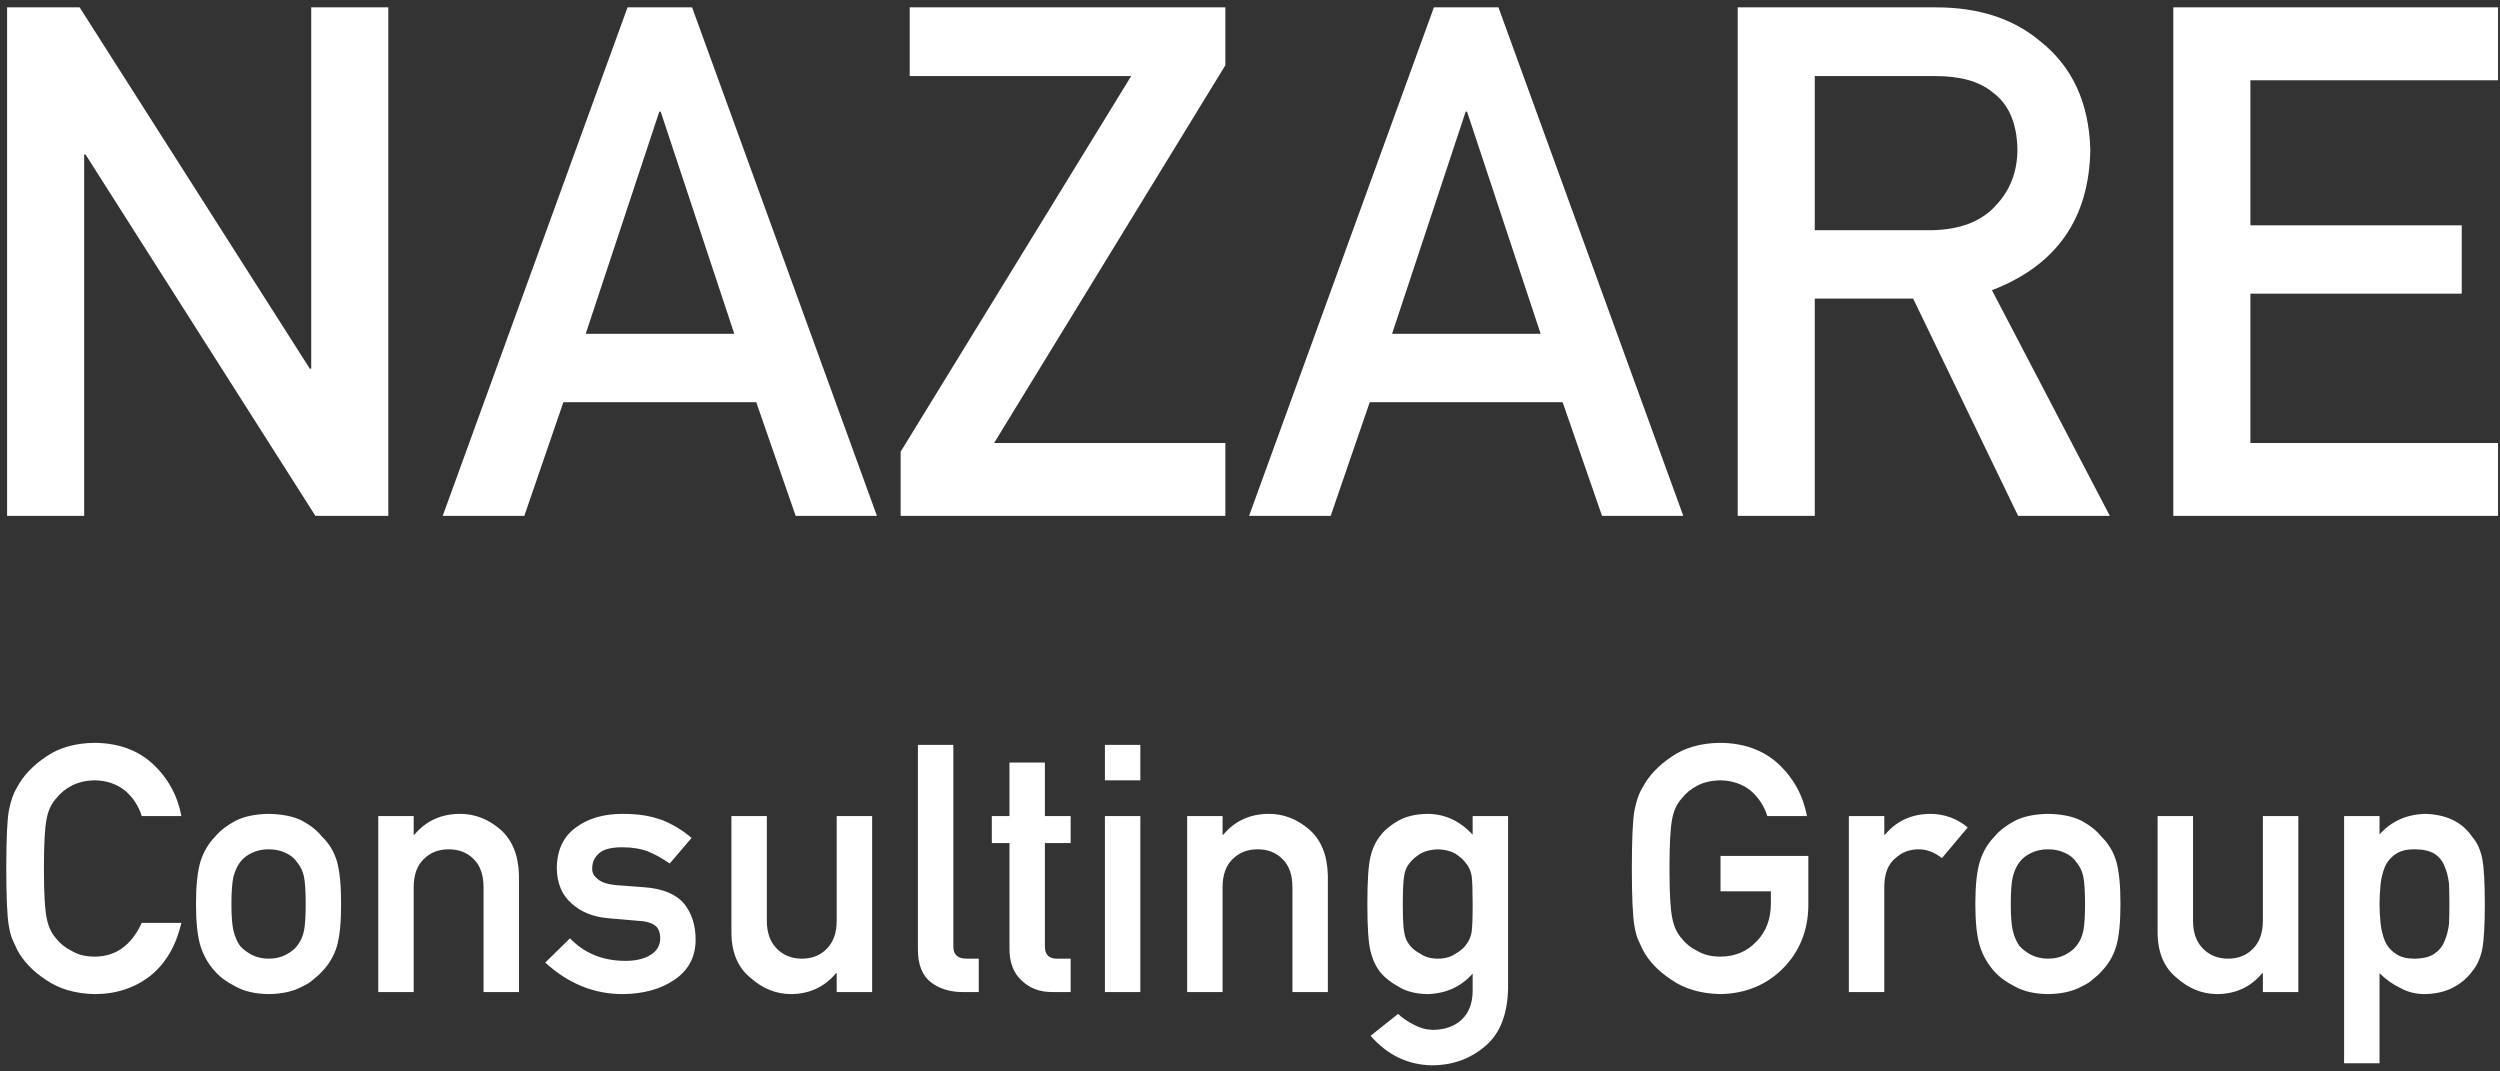
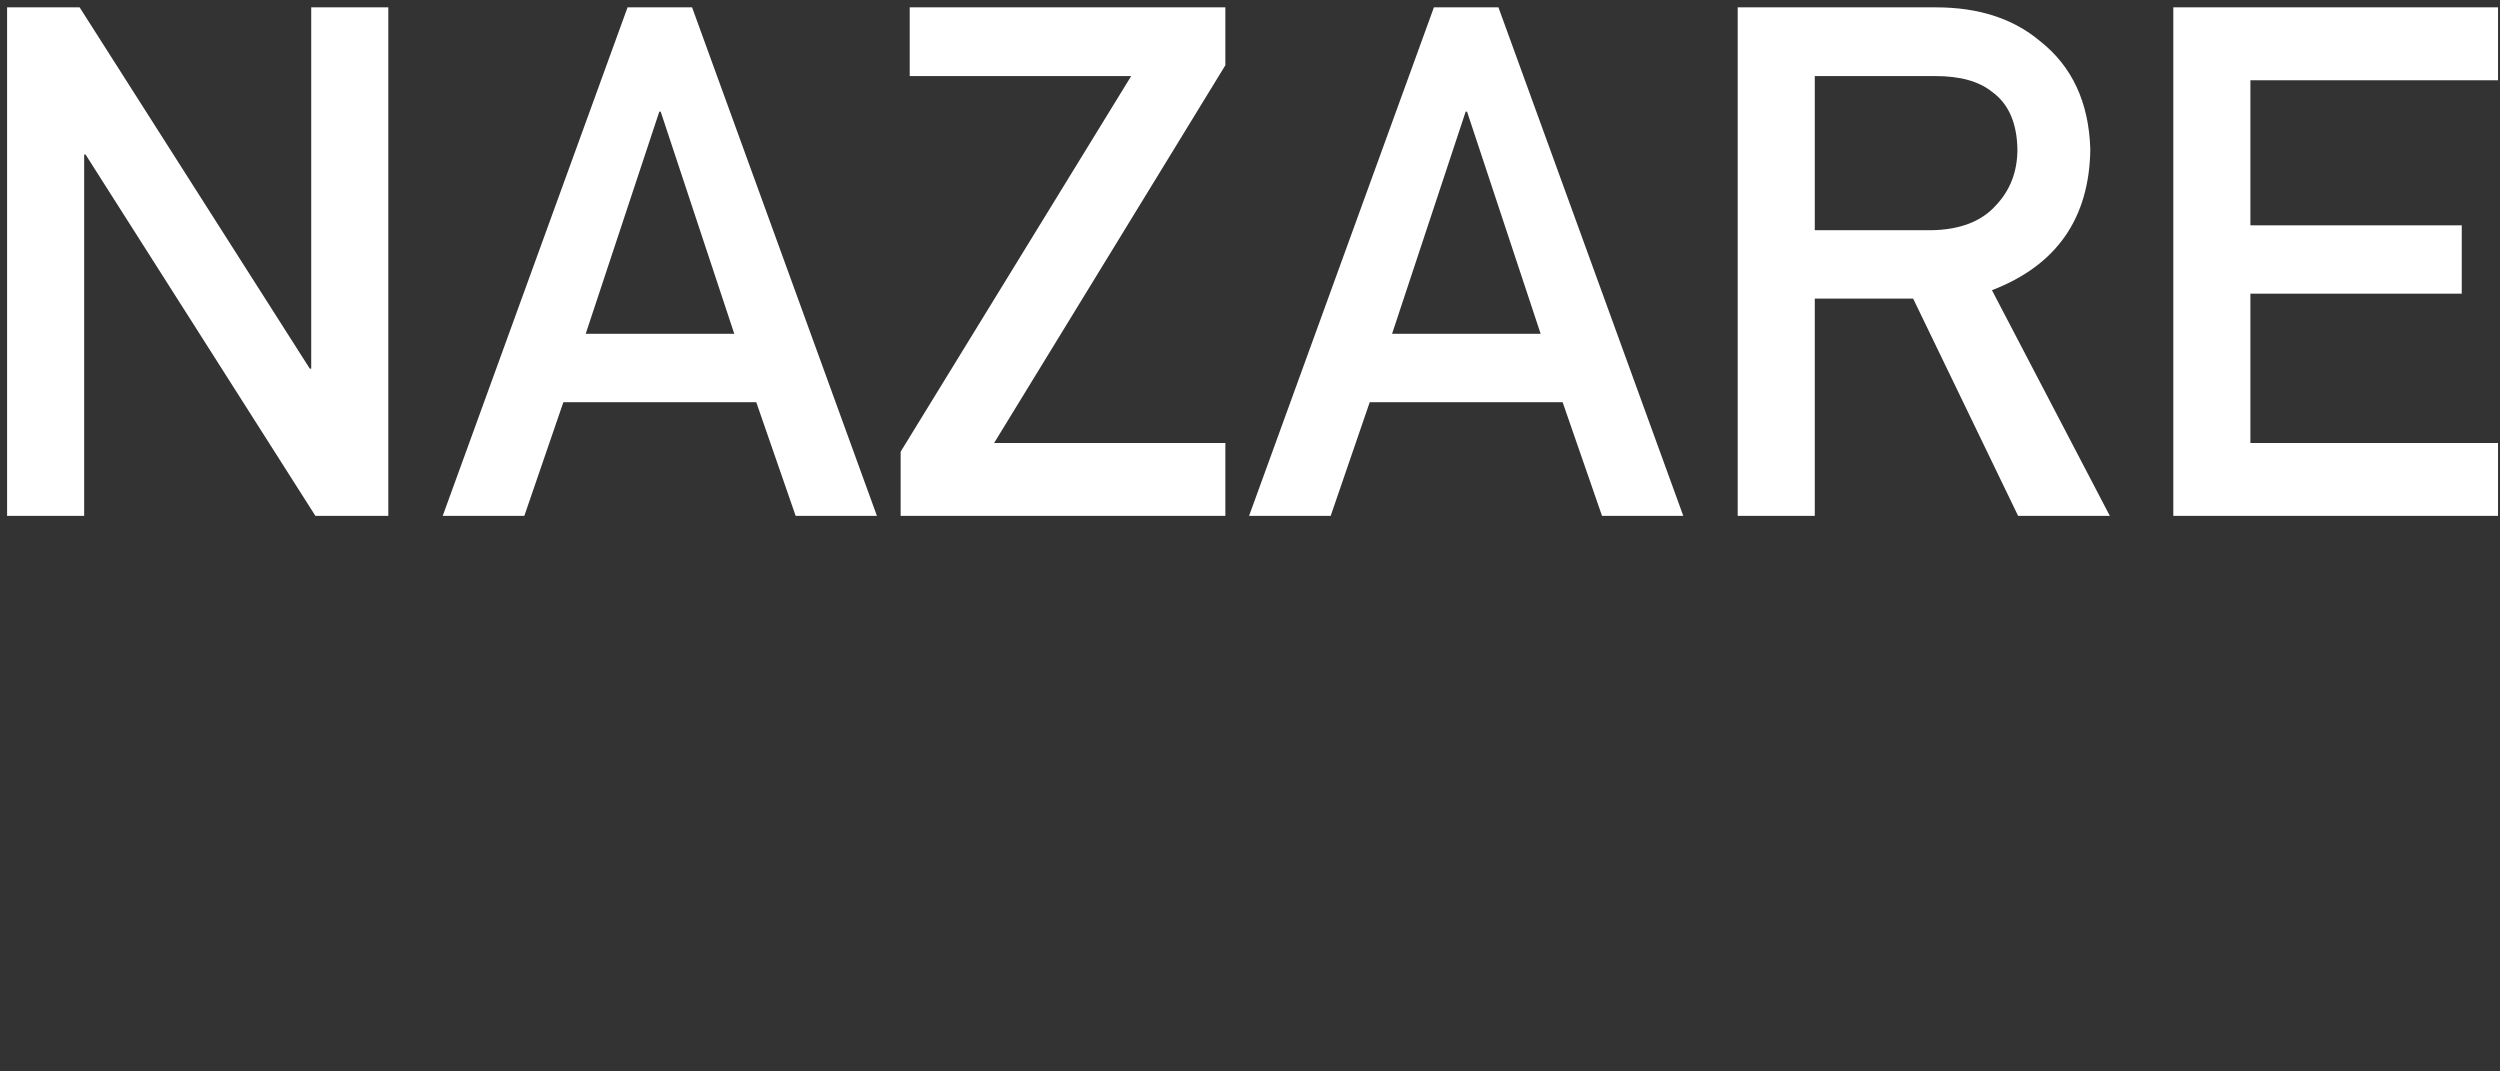
<svg xmlns="http://www.w3.org/2000/svg" width="100%" viewBox="0 0 252 108" version="1.1">
  <rect x="0" y="0" width="252" height="108" fill="#333333" stroke="none" />
  <title>NCG</title>
  <desc>Nazare Consulting Group</desc>
  <g id="Page-1" stroke="none" stroke-width="1" fill="none" fill-rule="evenodd">
    <g id="Group" transform="translate(0.633, 0.742)" fill="#ffffff" fill-rule="nonzero">
-       <path d="M7.851,51.258 L7.851,14.836 L7.992,14.836 L31.16,51.258 L38.508,51.258 L38.508,0 L30.738,0 L30.738,36.422 L30.597,36.422 L7.394,0 L0.082,0 L0.082,51.258 L7.851,51.258 Z M52.219,51.258 L56.156,39.797 L75.597,39.797 L79.57,51.258 L87.761,51.258 L69.129,0 L62.625,0 L43.992,51.258 L52.219,51.258 Z M73.383,32.906 L58.406,32.906 L65.824,10.512 L65.965,10.512 L73.383,32.906 Z M122.883,51.258 L122.883,43.91 L99.574,43.91 L122.883,5.836 L122.883,0 L91.066,0 L91.066,6.926 L113.39,6.926 L90.152,44.789 L90.152,51.258 L122.883,51.258 Z M133.5,51.258 L137.437,39.797 L156.879,39.797 L160.851,51.258 L169.043,51.258 L150.41,0 L143.906,0 L125.273,51.258 L133.5,51.258 Z M154.664,32.906 L139.687,32.906 L147.105,10.512 L147.246,10.512 L154.664,32.906 Z M182.297,51.258 L182.297,29.355 L192.211,29.355 L202.793,51.258 L212.039,51.258 L200.156,28.512 C206.672,26.004 209.976,21.27 210.07,14.309 C209.929,9.574 208.23,5.93 204.972,3.375 C202.277,1.125 198.797,0 194.531,0 L174.527,0 L174.527,51.258 L182.297,51.258 Z M194.039,22.465 L182.297,22.465 L182.297,6.926 L194.461,6.926 C196.945,6.926 198.844,7.453 200.156,8.508 C201.82,9.703 202.676,11.637 202.722,14.309 C202.722,16.535 202.008,18.41 200.578,19.934 C199.125,21.574 196.945,22.418 194.039,22.465 Z M251.168,51.258 L251.168,43.91 L226.207,43.91 L226.207,28.863 L247.511,28.863 L247.511,21.973 L226.207,21.973 L226.207,7.348 L251.168,7.348 L251.168,0 L218.437,0 L218.437,51.258 L251.168,51.258 Z" id="NAZARE" />
-       <path d="M8.904,99.463 C11.069,99.463 12.943,98.848 14.526,97.617 C16.064,96.375 17.107,94.598 17.654,92.285 L13.655,92.285 C12.607,94.552 11.023,95.686 8.904,95.686 C8.015,95.686 7.252,95.498 6.614,95.122 C5.964,94.803 5.44,94.387 5.042,93.875 C4.552,93.339 4.227,92.638 4.067,91.772 C3.895,90.952 3.804,89.421 3.795,87.18 L3.794,86.799 C3.794,84.35 3.885,82.681 4.067,81.792 C4.227,80.949 4.552,80.26 5.042,79.724 C5.44,79.211 5.964,78.784 6.614,78.442 C7.252,78.112 8.015,77.935 8.904,77.913 C10.111,77.935 11.137,78.283 11.98,78.955 C12.789,79.661 13.347,80.516 13.655,81.519 L17.654,81.519 C17.255,79.434 16.298,77.685 14.783,76.272 C13.267,74.871 11.308,74.159 8.904,74.136 C6.944,74.159 5.309,74.626 3.999,75.537 C2.666,76.437 1.698,77.463 1.094,78.613 C0.718,79.217 0.439,80.009 0.256,80.989 C0.093,81.924 0.008,83.731 0.001,86.411 L0,86.799 C0,89.648 0.085,91.573 0.256,92.576 C0.347,93.111 0.461,93.556 0.598,93.909 C0.746,94.25 0.911,94.609 1.094,94.985 C1.698,96.136 2.666,97.15 3.999,98.027 C5.309,98.939 6.944,99.417 8.904,99.463 Z M26.438,99.463 C27.839,99.44 28.973,99.184 29.839,98.694 C30.306,98.489 30.688,98.244 30.984,97.959 C31.314,97.708 31.593,97.452 31.821,97.19 C32.528,96.472 33.029,95.623 33.325,94.644 C33.61,93.664 33.752,92.24 33.752,90.371 C33.752,88.503 33.61,87.067 33.325,86.064 C33.029,85.085 32.528,84.259 31.821,83.586 C31.354,82.994 30.693,82.464 29.839,81.997 C28.973,81.553 27.839,81.319 26.438,81.296 C25.082,81.319 23.971,81.553 23.105,81.997 C22.228,82.464 21.545,82.994 21.055,83.586 C20.394,84.259 19.904,85.085 19.585,86.064 C19.277,87.067 19.124,88.503 19.124,90.371 C19.124,92.24 19.277,93.664 19.585,94.644 C19.904,95.623 20.394,96.472 21.055,97.19 C21.545,97.748 22.228,98.25 23.105,98.694 C23.971,99.184 25.082,99.44 26.438,99.463 Z M26.438,95.891 C25.834,95.891 25.276,95.766 24.763,95.515 C24.273,95.253 23.875,94.951 23.567,94.609 C23.259,94.165 23.037,93.652 22.9,93.071 C22.764,92.502 22.695,91.602 22.695,90.371 C22.695,89.129 22.764,88.218 22.9,87.637 C23.037,87.078 23.259,86.589 23.567,86.167 C23.875,85.768 24.273,85.455 24.763,85.227 C25.276,84.988 25.834,84.868 26.438,84.868 C27.087,84.868 27.657,84.988 28.147,85.227 C28.66,85.455 29.047,85.768 29.309,86.167 C29.662,86.589 29.896,87.078 30.01,87.637 C30.124,88.218 30.181,89.141 30.181,90.405 C30.181,91.613 30.124,92.502 30.01,93.071 C29.896,93.652 29.662,94.165 29.309,94.609 C29.047,94.951 28.66,95.253 28.147,95.515 C27.657,95.766 27.087,95.891 26.438,95.891 Z M41.067,99.258 L41.067,88.696 C41.067,87.454 41.403,86.509 42.075,85.859 C42.736,85.199 43.579,84.868 44.604,84.868 C45.63,84.868 46.467,85.199 47.117,85.859 C47.778,86.509 48.108,87.454 48.108,88.696 L48.108,99.258 L51.68,99.258 L51.68,87.466 C51.623,85.438 50.99,83.9 49.783,82.852 C48.564,81.815 47.219,81.296 45.75,81.296 C43.847,81.296 42.309,81.997 41.135,83.398 L41.067,83.398 L41.067,81.519 L37.495,81.519 L37.495,99.258 L41.067,99.258 Z M62.139,99.463 C64.269,99.44 66.018,98.95 67.385,97.993 C68.764,97.059 69.465,95.732 69.487,94.011 C69.487,92.542 69.106,91.328 68.342,90.371 C67.522,89.391 66.189,88.833 64.343,88.696 L61.404,88.474 C60.538,88.383 59.934,88.172 59.592,87.842 C59.216,87.546 59.04,87.198 59.062,86.799 C59.062,86.173 59.296,85.66 59.763,85.261 C60.208,84.862 60.988,84.663 62.104,84.663 C63.084,84.663 63.95,84.806 64.702,85.09 C65.465,85.409 66.189,85.814 66.873,86.304 L69.077,83.723 C68.211,82.971 67.231,82.373 66.138,81.929 C65.568,81.724 64.958,81.564 64.309,81.45 C63.66,81.348 62.925,81.296 62.104,81.296 C60.213,81.296 58.652,81.752 57.422,82.664 C56.157,83.575 55.514,84.942 55.491,86.765 C55.514,88.28 56.003,89.46 56.96,90.303 C57.895,91.169 59.108,91.67 60.601,91.807 L63.745,92.08 C64.406,92.103 64.936,92.245 65.334,92.507 C65.722,92.758 65.916,93.202 65.916,93.84 C65.916,94.558 65.591,95.116 64.941,95.515 C64.292,95.914 63.455,96.113 62.429,96.113 C60.139,96.113 58.271,95.356 56.824,93.84 L54.329,96.284 C56.641,98.403 59.245,99.463 62.139,99.463 Z M79.041,99.463 C80.932,99.463 82.464,98.762 83.638,97.361 L83.706,97.361 L83.706,99.258 L87.278,99.258 L87.278,81.519 L83.706,81.519 L83.706,92.08 C83.706,93.276 83.376,94.211 82.715,94.883 C82.065,95.555 81.228,95.891 80.203,95.891 C79.177,95.891 78.334,95.555 77.673,94.883 C77.001,94.211 76.665,93.276 76.665,92.08 L76.665,81.519 L73.093,81.519 L73.093,93.311 C73.116,95.316 73.771,96.831 75.059,97.856 C76.243,98.905 77.571,99.44 79.041,99.463 Z M98.027,99.258 L98.027,95.891 L96.797,95.891 C95.908,95.891 95.464,95.487 95.464,94.678 L95.464,74.341 L91.892,74.341 L91.892,94.951 C91.892,96.512 92.336,97.623 93.225,98.284 C94.068,98.933 95.139,99.258 96.438,99.258 L98.027,99.258 Z M107.29,99.258 L107.29,95.891 L105.957,95.891 C105.091,95.914 104.67,95.475 104.692,94.575 L104.692,84.236 L107.29,84.236 L107.29,81.519 L104.692,81.519 L104.692,76.118 L101.121,76.118 L101.121,81.519 L99.343,81.519 L99.343,84.236 L101.121,84.236 L101.121,94.883 C101.121,96.284 101.531,97.355 102.351,98.096 C103.149,98.87 104.174,99.258 105.427,99.258 L107.29,99.258 Z M114.314,77.913 L114.314,74.341 L110.742,74.341 L110.742,77.913 L114.314,77.913 Z M114.314,99.258 L114.314,81.519 L110.742,81.519 L110.742,99.258 L114.314,99.258 Z M122.603,99.258 L122.603,88.696 C122.603,87.454 122.939,86.509 123.611,85.859 C124.272,85.199 125.115,84.868 126.14,84.868 C127.166,84.868 128.003,85.199 128.652,85.859 C129.313,86.509 129.644,87.454 129.644,88.696 L129.644,99.258 L133.215,99.258 L133.215,87.466 C133.158,85.438 132.526,83.9 131.318,82.852 C130.099,81.815 128.755,81.296 127.285,81.296 C125.382,81.296 123.844,81.997 122.671,83.398 L122.603,83.398 L122.603,81.519 L119.031,81.519 L119.031,99.258 L122.603,99.258 Z M143.674,106.641 C145.771,106.641 147.571,105.997 149.075,104.709 C150.567,103.456 151.336,101.497 151.382,98.831 L151.382,81.519 L147.81,81.519 L147.81,83.398 C146.523,81.997 144.996,81.296 143.23,81.296 C142.079,81.319 141.122,81.541 140.359,81.963 C139.561,82.407 138.952,82.909 138.53,83.467 C138.063,84.036 137.727,84.737 137.522,85.569 C137.306,86.412 137.197,88.024 137.197,90.405 C137.197,92.741 137.306,94.325 137.522,95.156 C137.727,95.999 138.063,96.711 138.53,97.292 C138.952,97.805 139.561,98.284 140.359,98.728 C141.122,99.195 142.079,99.44 143.23,99.463 C145.11,99.417 146.637,98.728 147.81,97.395 L147.81,99.224 C147.787,100.431 147.411,101.377 146.682,102.061 C145.942,102.733 144.962,103.069 143.743,103.069 C143.093,103.046 142.467,102.869 141.863,102.539 C141.27,102.243 140.746,101.884 140.291,101.462 L137.522,103.667 C139.22,105.604 141.27,106.595 143.674,106.641 Z M144.307,95.891 C143.612,95.891 143.031,95.732 142.563,95.413 C142.074,95.151 141.709,94.86 141.47,94.541 C141.174,94.188 140.986,93.743 140.906,93.208 C140.822,92.735 140.776,91.902 140.77,90.711 L140.769,90.405 C140.769,89.027 140.815,88.07 140.906,87.534 C140.986,86.999 141.174,86.566 141.47,86.235 C141.709,85.916 142.074,85.603 142.563,85.295 C143.031,85.033 143.612,84.891 144.307,84.868 C145.002,84.891 145.583,85.033 146.05,85.295 C146.517,85.603 146.87,85.916 147.109,86.235 C147.406,86.566 147.605,86.999 147.708,87.534 C147.776,88.07 147.81,89.027 147.81,90.405 C147.81,91.761 147.776,92.695 147.708,93.208 C147.605,93.743 147.406,94.188 147.109,94.541 C146.87,94.86 146.517,95.151 146.05,95.413 C145.583,95.732 145.002,95.891 144.307,95.891 Z M172.761,99.463 C175.302,99.417 177.41,98.557 179.084,96.882 C180.748,95.196 181.602,93.105 181.648,90.61 L181.648,85.535 L172.795,85.535 L172.795,89.106 L177.871,89.106 L177.871,90.405 C177.848,91.966 177.358,93.225 176.401,94.182 C175.444,95.185 174.231,95.686 172.761,95.686 C171.873,95.686 171.109,95.498 170.471,95.122 C169.822,94.803 169.298,94.387 168.899,93.875 C168.409,93.339 168.084,92.638 167.925,91.772 C167.743,90.907 167.651,89.249 167.651,86.799 C167.651,84.35 167.743,82.681 167.925,81.792 C168.084,80.949 168.409,80.26 168.899,79.724 C169.298,79.211 169.822,78.784 170.471,78.442 C171.109,78.112 171.873,77.935 172.761,77.913 C173.969,77.935 174.994,78.283 175.837,78.955 C176.646,79.661 177.205,80.516 177.512,81.519 L181.511,81.519 C181.112,79.434 180.155,77.685 178.64,76.272 C177.125,74.871 175.165,74.159 172.761,74.136 C170.802,74.159 169.167,74.626 167.856,75.537 C166.523,76.437 165.555,77.463 164.951,78.613 C164.575,79.217 164.296,80.009 164.114,80.989 C163.943,81.969 163.857,83.905 163.857,86.799 C163.857,89.648 163.943,91.573 164.114,92.576 C164.205,93.111 164.319,93.556 164.456,93.909 C164.604,94.25 164.769,94.609 164.951,94.985 C165.555,96.136 166.523,97.15 167.856,98.027 C169.167,98.939 170.802,99.417 172.761,99.463 Z M189.304,99.258 L189.304,88.577 C189.327,87.278 189.703,86.338 190.432,85.757 C191.082,85.164 191.862,84.868 192.773,84.868 C193.582,84.868 194.363,85.164 195.115,85.757 L197.712,82.664 C196.653,81.775 195.411,81.319 193.987,81.296 C192.084,81.296 190.546,81.997 189.373,83.398 L189.304,83.398 L189.304,81.519 L185.732,81.519 L185.732,99.258 L189.304,99.258 Z M205.796,99.463 C207.197,99.44 208.331,99.184 209.197,98.694 C209.664,98.489 210.046,98.244 210.342,97.959 C210.672,97.708 210.951,97.452 211.179,97.19 C211.886,96.472 212.387,95.623 212.683,94.644 C212.968,93.664 213.11,92.24 213.11,90.371 C213.11,88.503 212.968,87.067 212.683,86.064 C212.387,85.085 211.886,84.259 211.179,83.586 C210.712,82.994 210.051,82.464 209.197,81.997 C208.331,81.553 207.197,81.319 205.796,81.296 C204.44,81.319 203.329,81.553 202.463,81.997 C201.586,82.464 200.903,82.994 200.413,83.586 C199.752,84.259 199.262,85.085 198.943,86.064 C198.635,87.067 198.481,88.503 198.481,90.371 C198.481,92.24 198.635,93.664 198.943,94.644 C199.262,95.623 199.752,96.472 200.413,97.19 C200.903,97.748 201.586,98.25 202.463,98.694 C203.329,99.184 204.44,99.44 205.796,99.463 Z M205.796,95.891 C205.192,95.891 204.634,95.766 204.121,95.515 C203.631,95.253 203.232,94.951 202.925,94.609 C202.617,94.165 202.395,93.652 202.258,93.071 C202.122,92.502 202.053,91.602 202.053,90.371 C202.053,89.129 202.122,88.218 202.258,87.637 C202.395,87.078 202.617,86.589 202.925,86.167 C203.232,85.768 203.631,85.455 204.121,85.227 C204.634,84.988 205.192,84.868 205.796,84.868 C206.445,84.868 207.015,84.988 207.505,85.227 C208.018,85.455 208.405,85.768 208.667,86.167 C209.02,86.589 209.254,87.078 209.368,87.637 C209.482,88.218 209.539,89.141 209.539,90.405 C209.539,91.613 209.482,92.502 209.368,93.071 C209.254,93.652 209.02,94.165 208.667,94.609 C208.405,94.951 208.018,95.253 207.505,95.515 C207.015,95.766 206.445,95.891 205.796,95.891 Z M222.8,99.463 C224.692,99.463 226.224,98.762 227.397,97.361 L227.466,97.361 L227.466,99.258 L231.038,99.258 L231.038,81.519 L227.466,81.519 L227.466,92.08 C227.466,93.276 227.135,94.211 226.475,94.883 C225.825,95.555 224.988,95.891 223.962,95.891 C222.937,95.891 222.094,95.555 221.433,94.883 C220.761,94.211 220.425,93.276 220.425,92.08 L220.425,81.519 L216.853,81.519 L216.853,93.311 C216.876,95.316 217.531,96.831 218.818,97.856 C220.003,98.905 221.331,99.44 222.8,99.463 Z M239.224,106.436 L239.224,97.361 C239.873,97.999 240.585,98.5 241.36,98.865 C242.078,99.264 242.892,99.463 243.804,99.463 C244.909,99.44 245.854,99.218 246.641,98.796 C247.438,98.386 248.082,97.839 248.572,97.156 C249.062,96.575 249.398,95.828 249.58,94.917 C249.751,94.006 249.836,92.502 249.836,90.405 C249.836,88.252 249.751,86.725 249.58,85.825 C249.398,84.914 249.062,84.179 248.572,83.621 C247.569,82.128 245.98,81.353 243.804,81.296 C241.935,81.353 240.409,82.043 239.224,83.364 L239.224,81.519 L235.652,81.519 L235.652,106.436 L239.224,106.436 Z M242.727,95.891 C241.93,95.891 241.297,95.72 240.83,95.378 C240.34,95.048 239.981,94.615 239.753,94.08 C239.537,93.544 239.395,92.946 239.326,92.285 C239.258,91.659 239.224,91.032 239.224,90.405 C239.224,89.733 239.258,89.067 239.326,88.406 C239.395,87.779 239.537,87.198 239.753,86.663 C239.981,86.127 240.34,85.694 240.83,85.364 C241.297,85.033 241.93,84.868 242.727,84.868 C243.57,84.868 244.237,85.011 244.727,85.295 C245.216,85.603 245.564,86.025 245.769,86.56 C245.997,87.073 246.151,87.665 246.23,88.337 C246.253,89.01 246.265,89.699 246.265,90.405 C246.265,91.077 246.253,91.733 246.23,92.371 C246.151,93.02 245.997,93.612 245.769,94.148 C245.564,94.661 245.216,95.082 244.727,95.413 C244.237,95.732 243.57,95.891 242.727,95.891 Z" id="ConsultingGroup" />
+       <path d="M7.851,51.258 L7.851,14.836 L7.992,14.836 L31.16,51.258 L38.508,51.258 L38.508,0 L30.738,0 L30.738,36.422 L30.597,36.422 L7.394,0 L0.082,0 L0.082,51.258 L7.851,51.258 Z M52.219,51.258 L56.156,39.797 L75.597,39.797 L79.57,51.258 L87.761,51.258 L69.129,0 L62.625,0 L43.992,51.258 L52.219,51.258 Z M73.383,32.906 L58.406,32.906 L65.824,10.512 L65.965,10.512 L73.383,32.906 Z M122.883,51.258 L122.883,43.91 L99.574,43.91 L122.883,5.836 L122.883,0 L91.066,0 L91.066,6.926 L113.39,6.926 L90.152,44.789 L90.152,51.258 Z M133.5,51.258 L137.437,39.797 L156.879,39.797 L160.851,51.258 L169.043,51.258 L150.41,0 L143.906,0 L125.273,51.258 L133.5,51.258 Z M154.664,32.906 L139.687,32.906 L147.105,10.512 L147.246,10.512 L154.664,32.906 Z M182.297,51.258 L182.297,29.355 L192.211,29.355 L202.793,51.258 L212.039,51.258 L200.156,28.512 C206.672,26.004 209.976,21.27 210.07,14.309 C209.929,9.574 208.23,5.93 204.972,3.375 C202.277,1.125 198.797,0 194.531,0 L174.527,0 L174.527,51.258 L182.297,51.258 Z M194.039,22.465 L182.297,22.465 L182.297,6.926 L194.461,6.926 C196.945,6.926 198.844,7.453 200.156,8.508 C201.82,9.703 202.676,11.637 202.722,14.309 C202.722,16.535 202.008,18.41 200.578,19.934 C199.125,21.574 196.945,22.418 194.039,22.465 Z M251.168,51.258 L251.168,43.91 L226.207,43.91 L226.207,28.863 L247.511,28.863 L247.511,21.973 L226.207,21.973 L226.207,7.348 L251.168,7.348 L251.168,0 L218.437,0 L218.437,51.258 L251.168,51.258 Z" id="NAZARE" />
    </g>
  </g>
</svg>